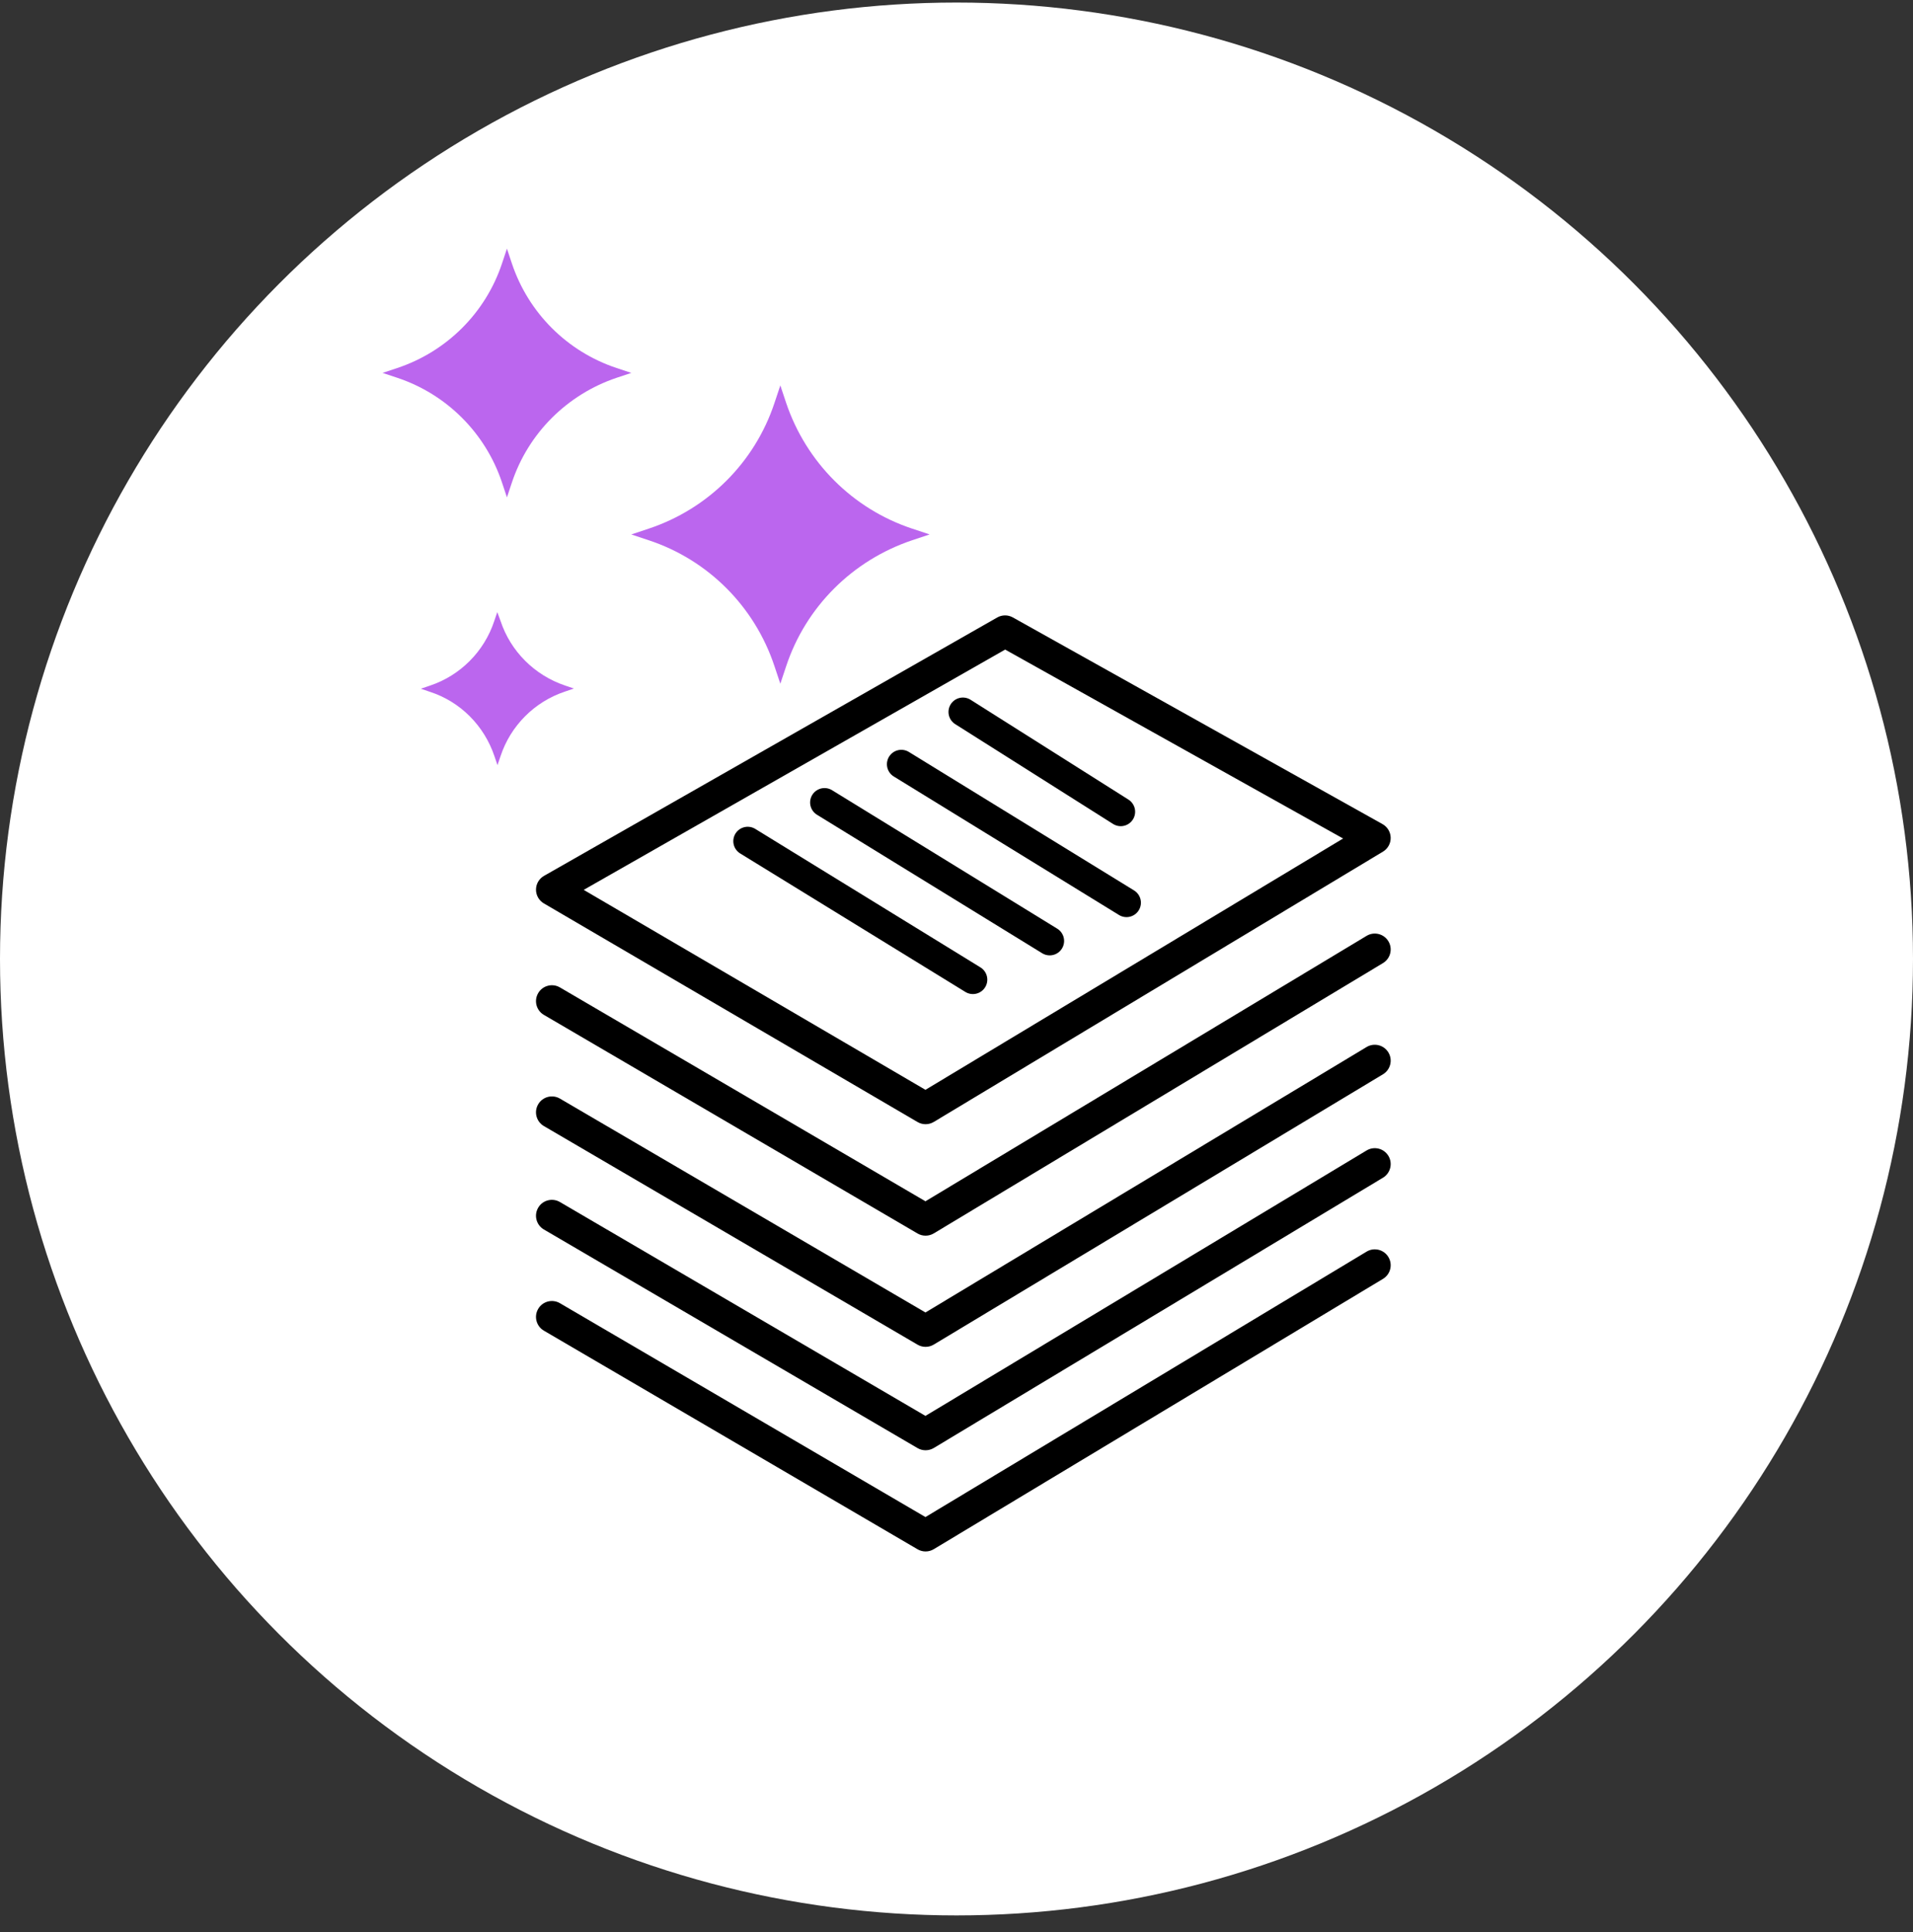
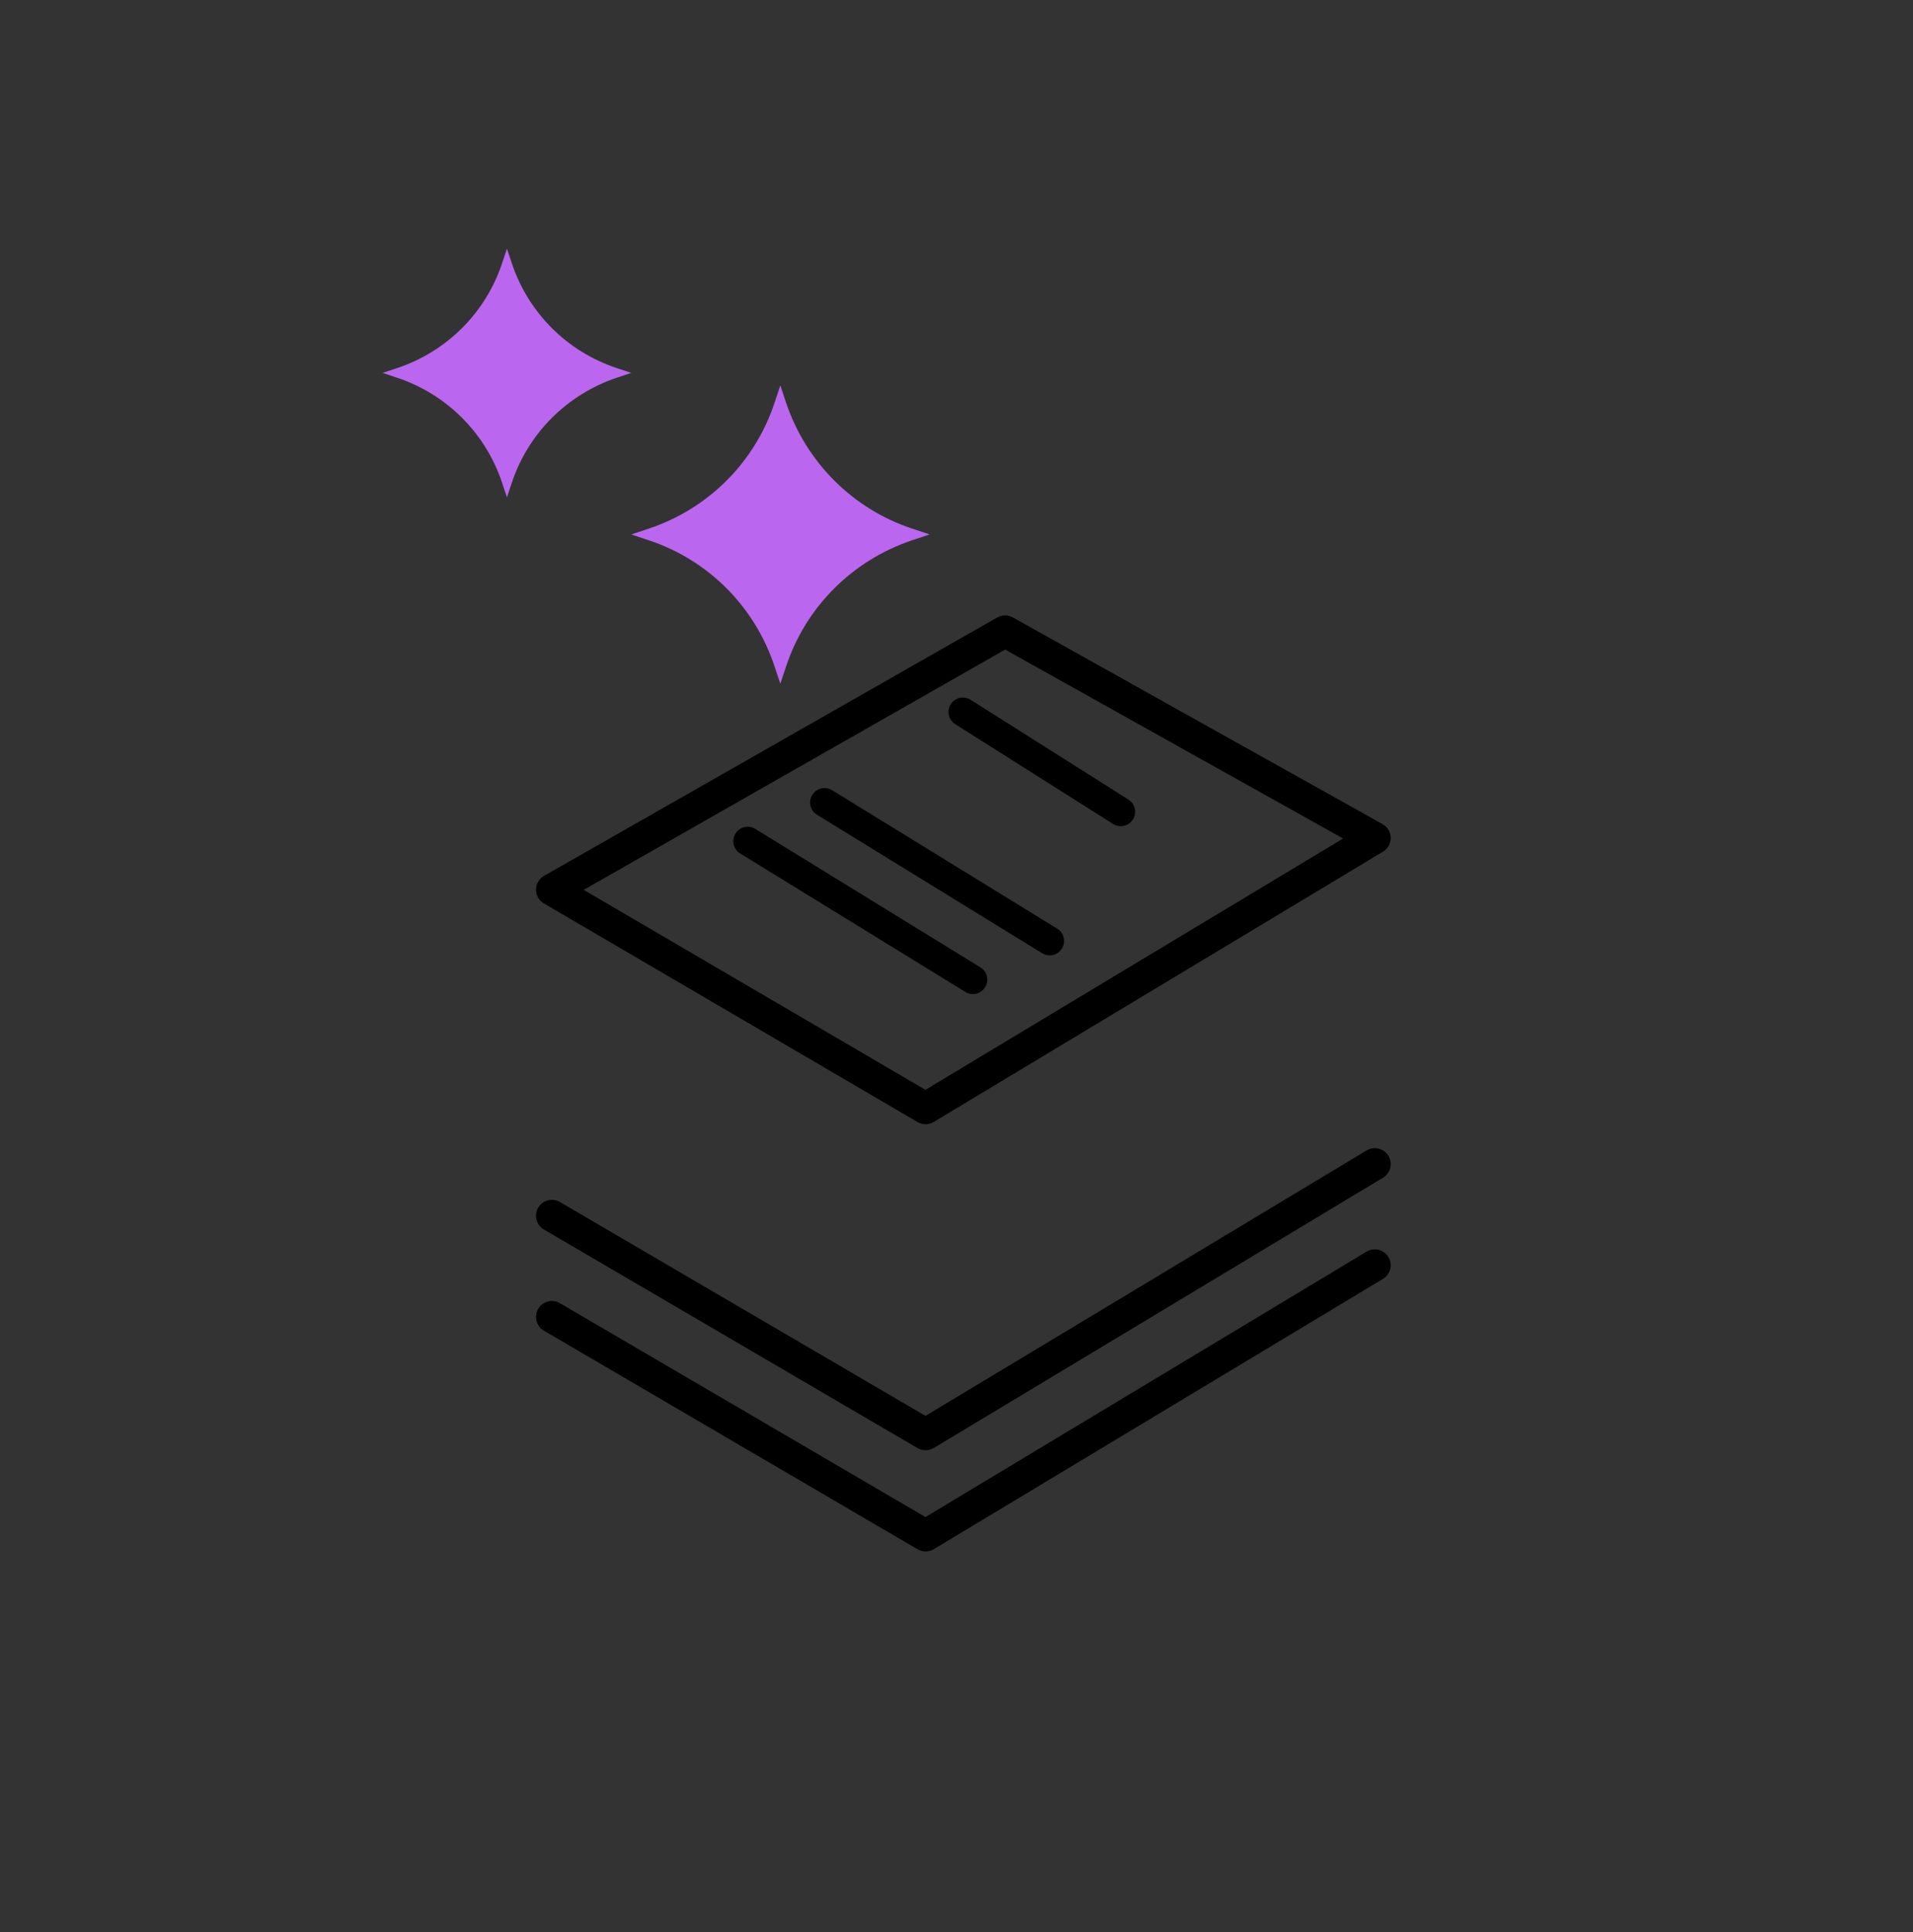
<svg xmlns="http://www.w3.org/2000/svg" width="100" height="101" viewBox="0 0 100 101" fill="none">
  <rect x="0" y="0" width="100" height="101" fill="#333333" stroke="none" />
-   <circle cx="50" cy="50.133" r="50" fill="white" />
  <g clip-path="url(#clip0_3559_1911)">
    <path fill-rule="evenodd" clip-rule="evenodd" d="M52.945 32.278C52.691 32.135 52.381 32.137 52.128 32.281L28.438 45.788C28.18 45.935 28.02 46.209 28.019 46.506C28.017 46.803 28.174 47.078 28.43 47.228L47.964 58.657C48.226 58.81 48.551 58.809 48.812 58.652L72.294 44.521C72.548 44.368 72.701 44.092 72.696 43.796C72.691 43.499 72.529 43.228 72.271 43.083L52.945 32.278ZM30.512 46.52L52.543 33.958L70.209 43.835L48.377 56.973L30.512 46.52Z" fill="black" />
-     <path d="M72.294 50.348C72.687 50.111 72.814 49.601 72.577 49.207C72.341 48.814 71.83 48.687 71.437 48.924L48.377 62.8L29.27 51.62C28.873 51.388 28.364 51.522 28.133 51.918C27.901 52.314 28.034 52.823 28.43 53.055L47.964 64.484C48.226 64.638 48.551 64.636 48.812 64.479L72.294 50.348Z" fill="black" />
-     <path d="M72.577 55.02C72.814 55.413 72.687 55.924 72.294 56.161L48.812 70.291C48.551 70.448 48.226 70.45 47.964 70.296L28.43 58.867C28.034 58.636 27.901 58.126 28.133 57.73C28.364 57.334 28.873 57.201 29.27 57.432L48.377 68.613L71.437 54.736C71.83 54.5 72.341 54.627 72.577 55.02Z" fill="black" />
    <path d="M72.294 61.567C72.687 61.33 72.814 60.819 72.577 60.426C72.341 60.033 71.83 59.906 71.437 60.143L48.377 74.019L29.27 62.839C28.873 62.607 28.364 62.74 28.133 63.136C27.901 63.533 28.034 64.042 28.43 64.274L47.964 75.703C48.226 75.856 48.551 75.854 48.812 75.698L72.294 61.567Z" fill="black" />
    <path d="M72.294 66.856C72.687 66.619 72.814 66.109 72.577 65.715C72.341 65.322 71.83 65.195 71.437 65.432L48.377 79.308L29.27 68.128C28.873 67.896 28.364 68.029 28.133 68.425C27.901 68.822 28.034 69.331 28.43 69.563L47.964 80.992C48.226 81.146 48.551 81.144 48.812 80.987L72.294 66.856Z" fill="black" />
    <line x1="0.753" y1="-0.753" x2="14.569" y2="-0.753" transform="matrix(-0.852 -0.524 -0.524 0.852 51.104 52.25)" stroke="black" stroke-width="1.506" stroke-linecap="round" />
    <line x1="0.753" y1="-0.753" x2="14.569" y2="-0.753" transform="matrix(-0.852 -0.524 -0.524 0.852 55.119 50.227)" stroke="black" stroke-width="1.506" stroke-linecap="round" />
-     <line x1="0.753" y1="-0.753" x2="14.569" y2="-0.753" transform="matrix(-0.852 -0.524 -0.524 0.852 59.134 48.227)" stroke="black" stroke-width="1.506" stroke-linecap="round" />
    <line x1="58.585" y1="42.437" x2="50.334" y2="37.219" stroke="black" stroke-width="1.506" stroke-linecap="round" />
  </g>
  <path d="M26.244 25.233L26.5 26L26.756 25.233C27.616 22.642 29.651 20.621 32.233 19.75L33 19.494L32.233 19.239C29.64 18.379 27.616 16.346 26.756 13.767L26.5 13L26.244 13.767C25.384 16.358 23.349 18.379 20.767 19.239L20 19.494L20.767 19.75C23.349 20.61 25.384 22.642 26.244 25.233Z" fill="#BB66EE" />
-   <path d="M25.845 39.528L26.005 40L26.166 39.528C26.691 37.938 27.944 36.682 29.529 36.156L30 35.995L29.529 35.834C27.944 35.297 26.691 34.051 26.166 32.462L25.995 32L25.834 32.472C25.309 34.062 24.056 35.318 22.471 35.844L22 36.005L22.471 36.166C24.067 36.682 25.309 37.938 25.845 39.528Z" fill="#BB66EE" />
  <path d="M47.675 27.633C44.568 26.601 42.143 24.162 41.097 21.068L40.791 20.148L40.484 21.068C39.453 24.176 37.014 26.601 33.92 27.633L33 27.939L33.92 28.246C37.028 29.277 39.453 31.716 40.484 34.824L40.791 35.744L41.097 34.824C42.129 31.716 44.568 29.291 47.675 28.246L48.595 27.939L47.675 27.633Z" fill="#BB66EE" />
  <defs>
    <clipPath id="clip0_3559_1911">
      <rect width="53.198" height="55.205" fill="white" transform="translate(23 26.148)" />
    </clipPath>
  </defs>
</svg>